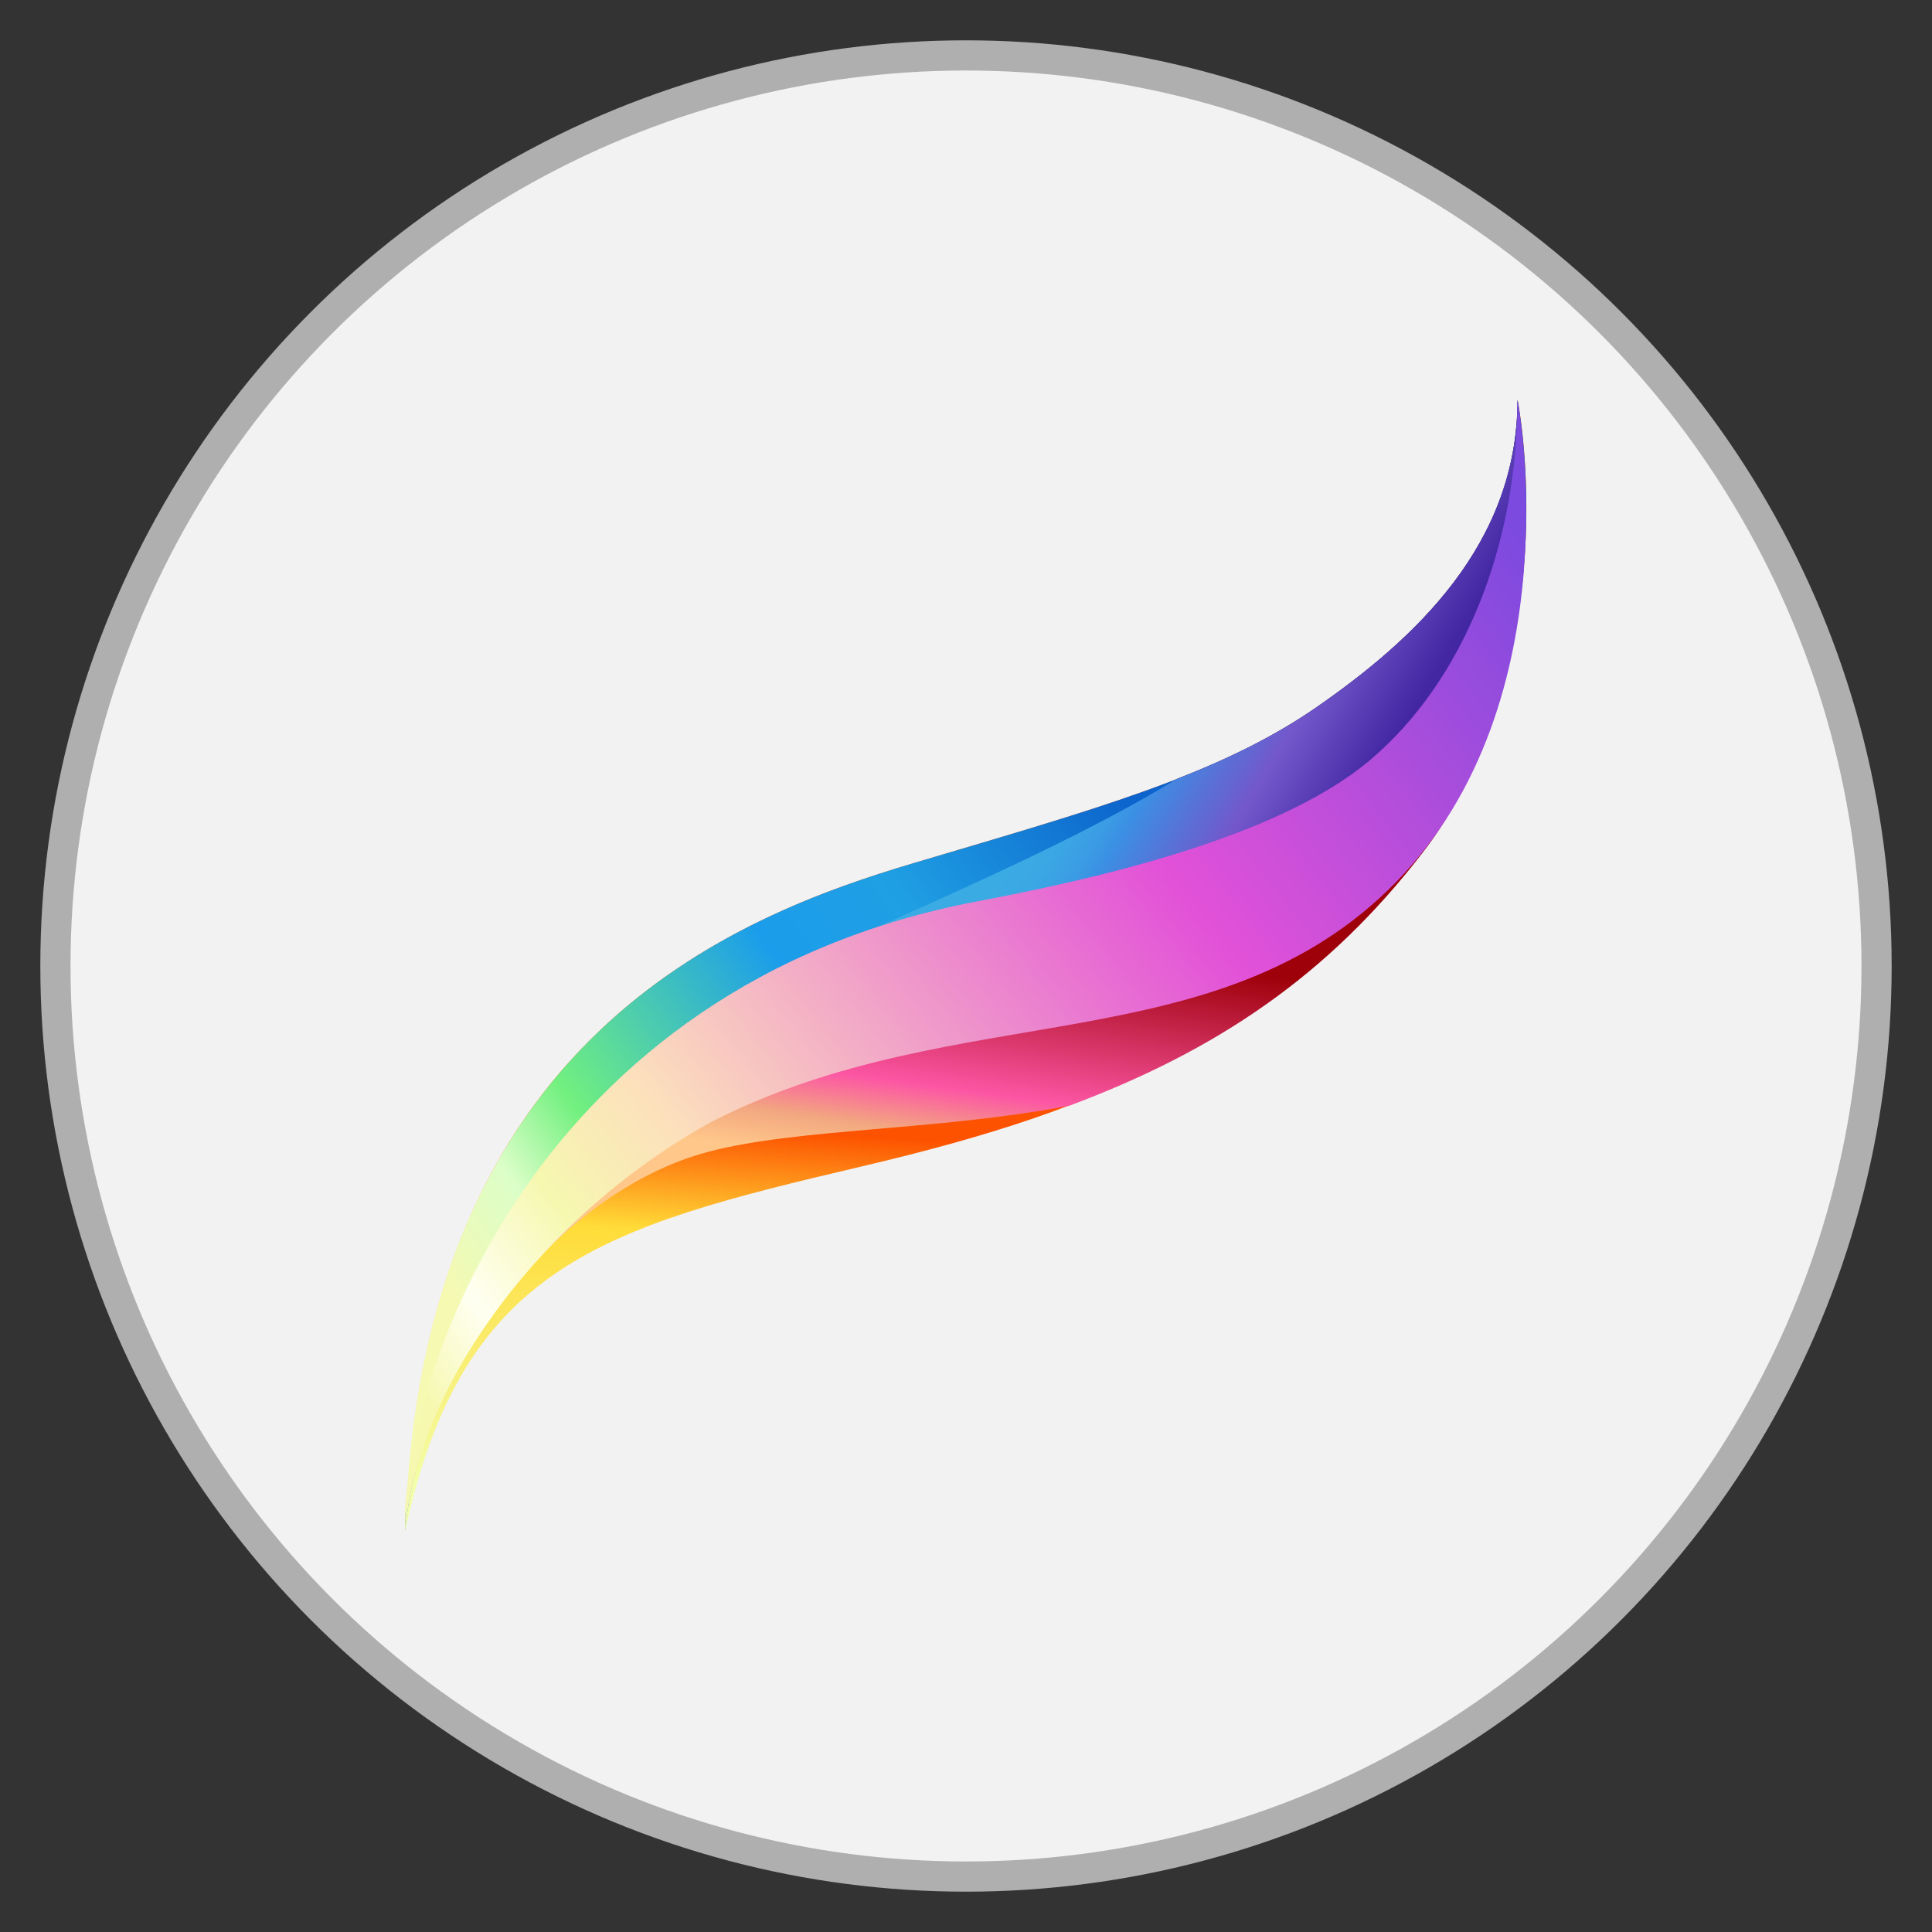
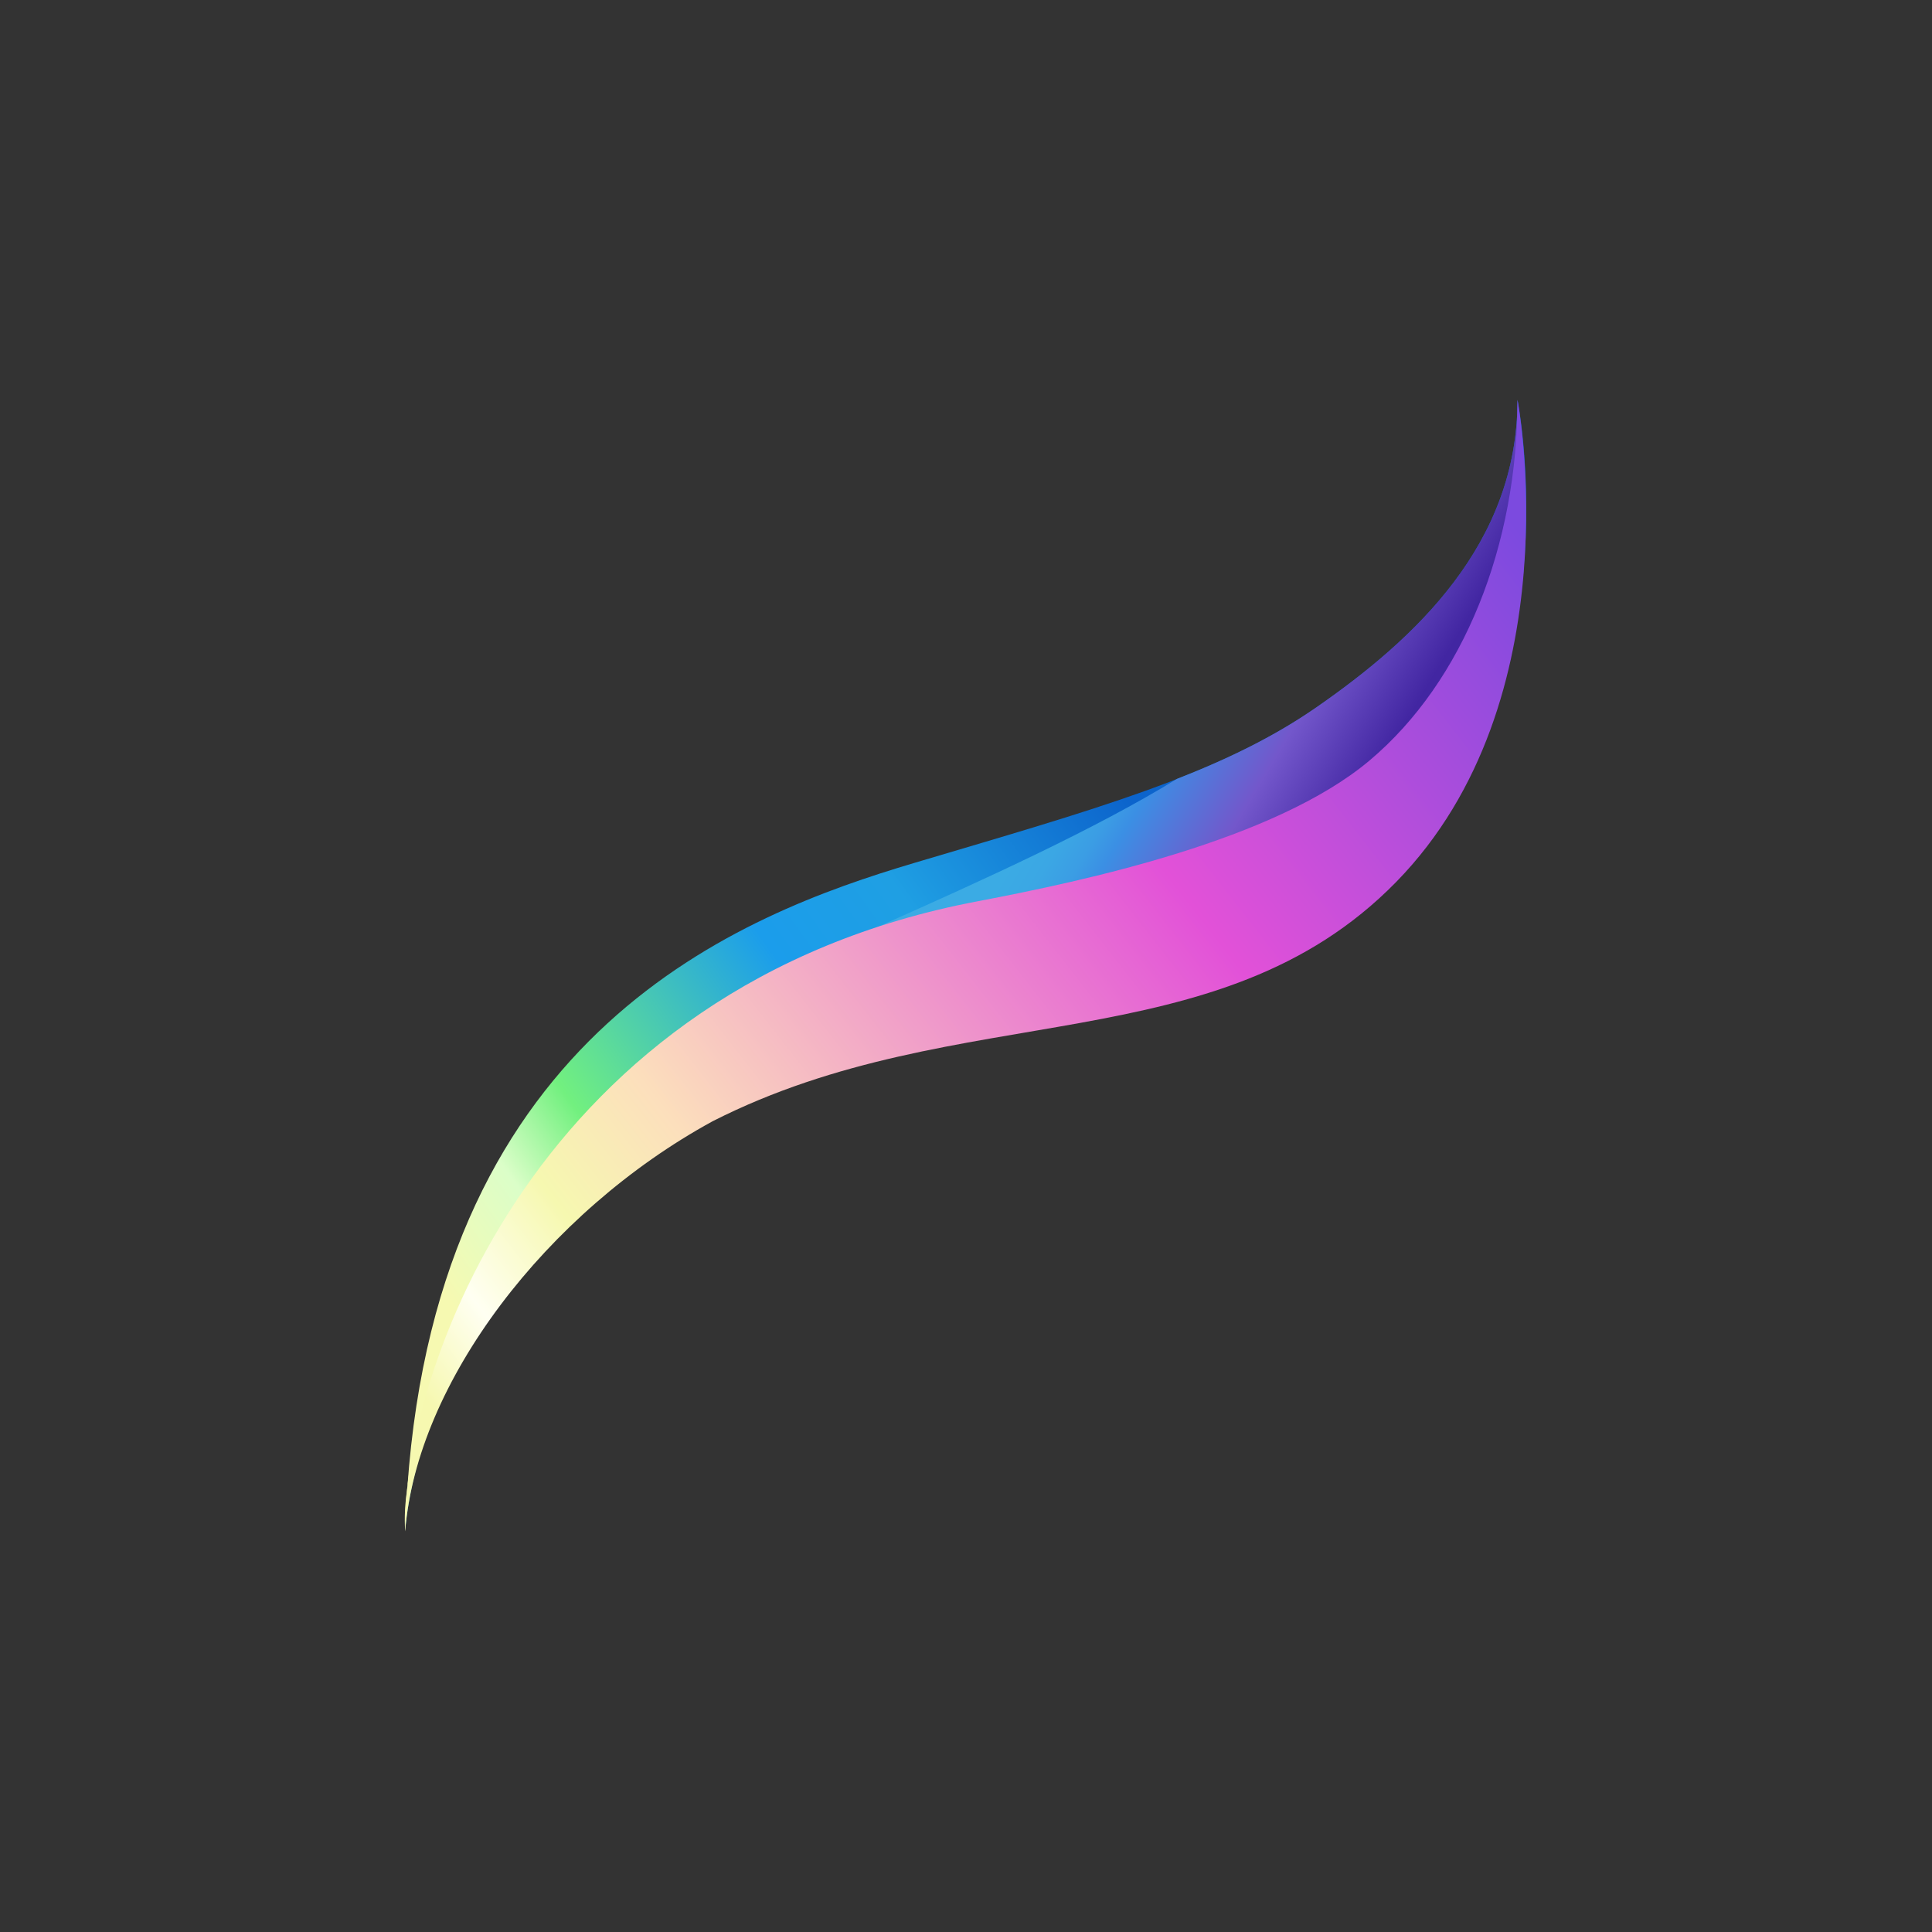
<svg xmlns="http://www.w3.org/2000/svg" xmlns:ns1="http://www.inkscape.org/namespaces/inkscape" xmlns:ns2="http://sodipodi.sourceforge.net/DTD/sodipodi-0.dtd" width="512" height="512" viewBox="0 0 512 512" version="1.1" id="svg1" xml:space="preserve" ns1:version="1.4.2 (f4327f4, 2025-05-13)" ns2:docname="procreate.svg">
  <rect x="0" y="0" width="512" height="512" fill="#333333" stroke="none" />
  <ns2:namedview id="namedview1" pagecolor="#ffffff" bordercolor="#999999" borderopacity="1" ns1:showpageshadow="2" ns1:pageopacity="0" ns1:pagecheckerboard="0" ns1:deskcolor="#d1d1d1" ns1:document-units="px" showgrid="false" ns1:zoom="1" ns1:cx="313" ns1:cy="277.5" ns1:window-width="1920" ns1:window-height="1001" ns1:window-x="-9" ns1:window-y="-9" ns1:window-maximized="1" ns1:current-layer="layer1">
    <ns1:grid id="grid1" units="mm" originx="0" originy="0" spacingx="1" spacingy="1" empcolor="#0099e5" empopacity="0.302" color="#0099e5" opacity="0.149" empspacing="5" enabled="true" visible="false" />
  </ns2:namedview>
  <defs id="defs1">
    <ns1:path-effect effect="fillet_chamfer" id="path-effect1" is_visible="true" lpeversion="1" nodesatellites_param="F,0,0,1,0,2.257,0,1 @ F,0,0,1,0,2.608,0,1 @ F,0,0,1,0,2.6,0,1 @ F,0,0,1,0,3.008,0,1 @ F,0,0,1,0,2.252,0,1 @ F,0,0,1,0,2.801,0,1" radius="0" unit="px" method="auto" mode="F" chamfer_steps="1" flexible="false" use_knot_distance="true" apply_no_radius="true" apply_with_radius="true" only_selected="false" hide_knots="false" />
  </defs>
  <g ns1:label="Layer 1" ns1:groupmode="layer" id="layer1">
-     <circle style="fill:#f2f2f2;fill-opacity:1;stroke:#afafaf;stroke-width:8;stroke-dasharray:none;stroke-opacity:1" id="path1" ns1:label="background" cx="256" cy="256" r="241.313" />
    <g id="g34" transform="matrix(0.371,0,0,0.371,65.928,65.909)">
      <g id="g1" style="fill:none">
-         <path class="st0" d="M 764.4,964.5 H 259.6 C 149.1,964.5 59.5,874.9 59.5,764.4 V 259.6 C 59.5,149.1 149.1,59.5 259.6,59.5 h 504.7 c 110.5,0 200.1,89.6 200.1,200.1 v 504.7 c 0.1,110.6 -89.5,200.2 -200,200.2 z" id="path1-0" style="fill:none" />
-       </g>
+         </g>
      <g id="g33" transform="matrix(1.115,0,0,1.115,-58.872,-58.798)">
        <linearGradient id="SVGID_1_" gradientUnits="userSpaceOnUse" x1="507.103" y1="398.624" x2="490.078" y2="145.684" gradientTransform="matrix(1,0,0,-1,0,1024)">
          <stop offset="0" style="stop-color:#FD5200" id="stop1" />
          <stop offset="0.272" style="stop-color:#FFDC38" id="stop2" />
          <stop offset="0.963" style="stop-color:#F3FEAB" id="stop3" />
        </linearGradient>
-         <path class="st1" d="M 478.9,446.3 C 364.6,480.3 162.7,558.2 153,874.3 189.5,704.1 279.5,679.7 444.9,640.8 610.3,602 700.2,558.2 800,439 c 99.7,-119.2 65.7,-289.4 65.7,-289.4 0,92.4 -65.7,153.2 -128.9,197 -63.2,43.8 -143.6,65.7 -257.9,99.7 z" id="path3" style="fill:url(#SVGID_1_)" />
        <g id="g11">
          <linearGradient id="SVGID_00000098913494185415404010000009068722797264981641_" gradientUnits="userSpaceOnUse" x1="348.998" y1="915.587" x2="178.654" y2="258.237" gradientTransform="matrix(1,0,0,-1,0,1024)">
            <stop offset="0.407" style="stop-color:#9E010A" id="stop4" />
            <stop offset="0.624" style="stop-color:#FC56A4" id="stop5" />
            <stop offset="0.689" style="stop-color:#F2A780" id="stop6" />
            <stop offset="0.743" style="stop-color:#FFC78A" id="stop7" />
          </linearGradient>
          <path style="fill:url(#SVGID_00000098913494185415404010000009068722797264981641_)" d="m 153,874.4 c 0,0 0,-0.1 0,0 0.3,-8.2 0.7,-16.1 1.2,-23.9 -0.9,8.4 -1.4,16.4 -1.2,23.9 z" id="path7" />
          <linearGradient id="SVGID_00000142134694063842823750000015690154584732935048_" gradientUnits="userSpaceOnUse" x1="541.526" y1="308.186" x2="478.485" y2="761.344">
            <stop offset="0.407" style="stop-color:#9E010A" id="stop8" />
            <stop offset="0.624" style="stop-color:#FC56A4" id="stop9" />
            <stop offset="0.689" style="stop-color:#F2A780" id="stop10" />
            <stop offset="0.743" style="stop-color:#FFC78A" id="stop11" />
          </linearGradient>
-           <path style="fill:url(#SVGID_00000142134694063842823750000015690154584732935048_)" d="M 578.4,601.8 C 492.5,618 405,616.1 347.6,631.2 245.5,657.9 160.4,779.5 153,874.3 c 0.3,-8.1 0.7,-16 1.2,-23.9 11.3,-103.2 106.4,-272.5 315,-365.2 66.4,-29.5 126.2,-60.8 178.2,-92.8 33.6,-13.1 63,-27.6 89.3,-45.8 63.2,-43.8 128.9,-104.6 128.9,-197 0,0 5.4,138.8 -39.6,257.6 -6.2,11.3 -13.2,22.2 -21.2,32.5 -60.6,78.7 -132.1,126.9 -226.4,162.1 z" id="path11" />
        </g>
        <linearGradient id="SVGID_00000065792804984399405540000015819867796994209195_" gradientUnits="userSpaceOnUse" x1="670.515" y1="618.906" x2="191.386" y2="273.548" gradientTransform="matrix(1,0,0,-1,0,1024)">
          <stop offset="7.537688e-02" style="stop-color:#0C64CC" id="stop12" />
          <stop offset="0.335" style="stop-color:#1F9FE3" id="stop13" />
          <stop offset="0.485" style="stop-color:#1B9DEB" id="stop14" />
          <stop offset="0.757" style="stop-color:#72F07F" id="stop15" />
          <stop offset="0.858" style="stop-color:#DBFEC8" id="stop16" />
          <stop offset="0.991" style="stop-color:#F6F9B1" id="stop17" />
        </linearGradient>
        <path style="fill:url(#SVGID_00000065792804984399405540000015819867796994209195_)" d="m 154.4,846.4 c -0.6,9.1 -1.1,18.4 -1.4,27.9 -0.6,-8.6 -0.1,-18 1.4,-27.9 20.4,-292.9 213.6,-367.1 324.5,-400.1 114.3,-34 194.6,-55.9 257.8,-99.7 63.2,-43.8 128.9,-104.6 128.9,-197 0,0 34.1,170.2 -65.7,289.4 C 700.2,558.2 617.5,509.5 452.1,548.4 301.2,584 170.5,743.1 154.4,846.4 Z" id="path17" />
        <g id="g27">
          <linearGradient id="SVGID_00000041253275251378398240000011308771035243690668_" gradientUnits="userSpaceOnUse" x1="656.433" y1="424.477" x2="450.178" y2="547.248" gradientTransform="matrix(1,0,0,-1,0,1024)">
            <stop offset="2.512563e-02" style="stop-color:#4226A2" id="stop18" />
            <stop offset="0.277" style="stop-color:#7357CB" id="stop19" />
            <stop offset="0.472" style="stop-color:#4783DF" id="stop20" />
            <stop offset="0.523" style="stop-color:#3B8FE4" id="stop21" />
            <stop offset="0.58" style="stop-color:#3B9DE4" id="stop22" />
            <stop offset="0.656" style="stop-color:#3BA7E4" id="stop23" />
            <stop offset="0.741" style="stop-color:#3BABE4" id="stop24" />
          </linearGradient>
          <path style="fill:url(#SVGID_00000041253275251378398240000011308771035243690668_)" d="m 410.8,565.5 c 155.7,-29.2 252.9,-26.8 360,-141.1 107,-114.3 94.8,-274.8 94.8,-274.8 0,92.4 -65.7,153.2 -128.9,197 -26.4,18.3 -55.8,32.7 -89.3,45.8 -52,32 -123.9,64.7 -190.3,94.2 -208.6,92.7 -291.6,260.6 -302.9,363.8 -0.5,7.8 -0.9,15.7 -1.2,23.9 7.4,-94.9 102.2,-279.6 257.8,-308.8 z" id="path24" />
          <linearGradient id="SVGID_00000023270620489343436690000002416728643667752380_" gradientUnits="userSpaceOnUse" x1="409.471" y1="9.281" x2="205.174" y2="130.886" gradientTransform="matrix(1,0,0,-1,0,1024)">
            <stop offset="0" style="stop-color:#4226A2" id="stop25" />
            <stop offset="0.322" style="stop-color:#7357CB" id="stop26" />
            <stop offset="0.628" style="stop-color:#3B8FE4" id="stop27" />
          </linearGradient>
-           <path style="fill:url(#SVGID_00000023270620489343436690000002416728643667752380_)" d="m 153,874.4 c 0,0 0,-0.1 0,0 0.3,-8.2 0.7,-16.1 1.2,-23.9 -0.9,8.4 -1.4,16.4 -1.2,23.9 z" id="path27" />
        </g>
        <linearGradient id="SVGID_00000000197811578662552730000012159417478309793203_" gradientUnits="userSpaceOnUse" x1="882.349" y1="770.591" x2="169.742" y2="213.64" gradientTransform="matrix(1,0,0,-1,0,1024)">
          <stop offset="0" style="stop-color:#7C4ADF" id="stop28" />
          <stop offset="0.346" style="stop-color:#E251D8" id="stop29" />
          <stop offset="0.73" style="stop-color:#FCDFBC" id="stop30" />
          <stop offset="0.831" style="stop-color:#F6F8B0" id="stop31" />
          <stop offset="0.919" style="stop-color:#FFFFF2" id="stop32" />
          <stop offset="0.989" style="stop-color:#F6F8B0" id="stop33" />
        </linearGradient>
        <path style="fill:url(#SVGID_00000000197811578662552730000012159417478309793203_)" d="M 520.3,470.7 C 235.7,524.2 150.6,775.5 153,874.4 160.3,779.6 243,670.1 350,611.7 508.1,531.4 673.5,575.2 787.8,458.5 902.1,341.8 865.6,149.6 865.6,149.6 c 0,92.4 -34.1,180 -94.9,231.1 -60.7,51 -182.3,77 -250.4,90 z" id="path33" />
      </g>
    </g>
  </g>
  <style type="text/css" id="style1">
	.st0{fill:#FFFFFF;}
	.st1{fill:url(#SVGID_1_);}
	.st2{fill:url(#SVGID_00000132081014980044968910000002382089019253442990_);}
	.st3{fill:url(#SVGID_00000053506142390537908800000016047930464634743453_);}
	.st4{fill:url(#SVGID_00000041991718591662470660000005309495135480297396_);}
	.st5{fill:url(#SVGID_00000052788904236060843000000006641305570188818600_);}
	.st6{fill:url(#SVGID_00000176736082899947236370000003995186251975955118_);}
	.st7{fill:url(#SVGID_00000073679343596103756070000014778297344204342949_);}
</style>
</svg>